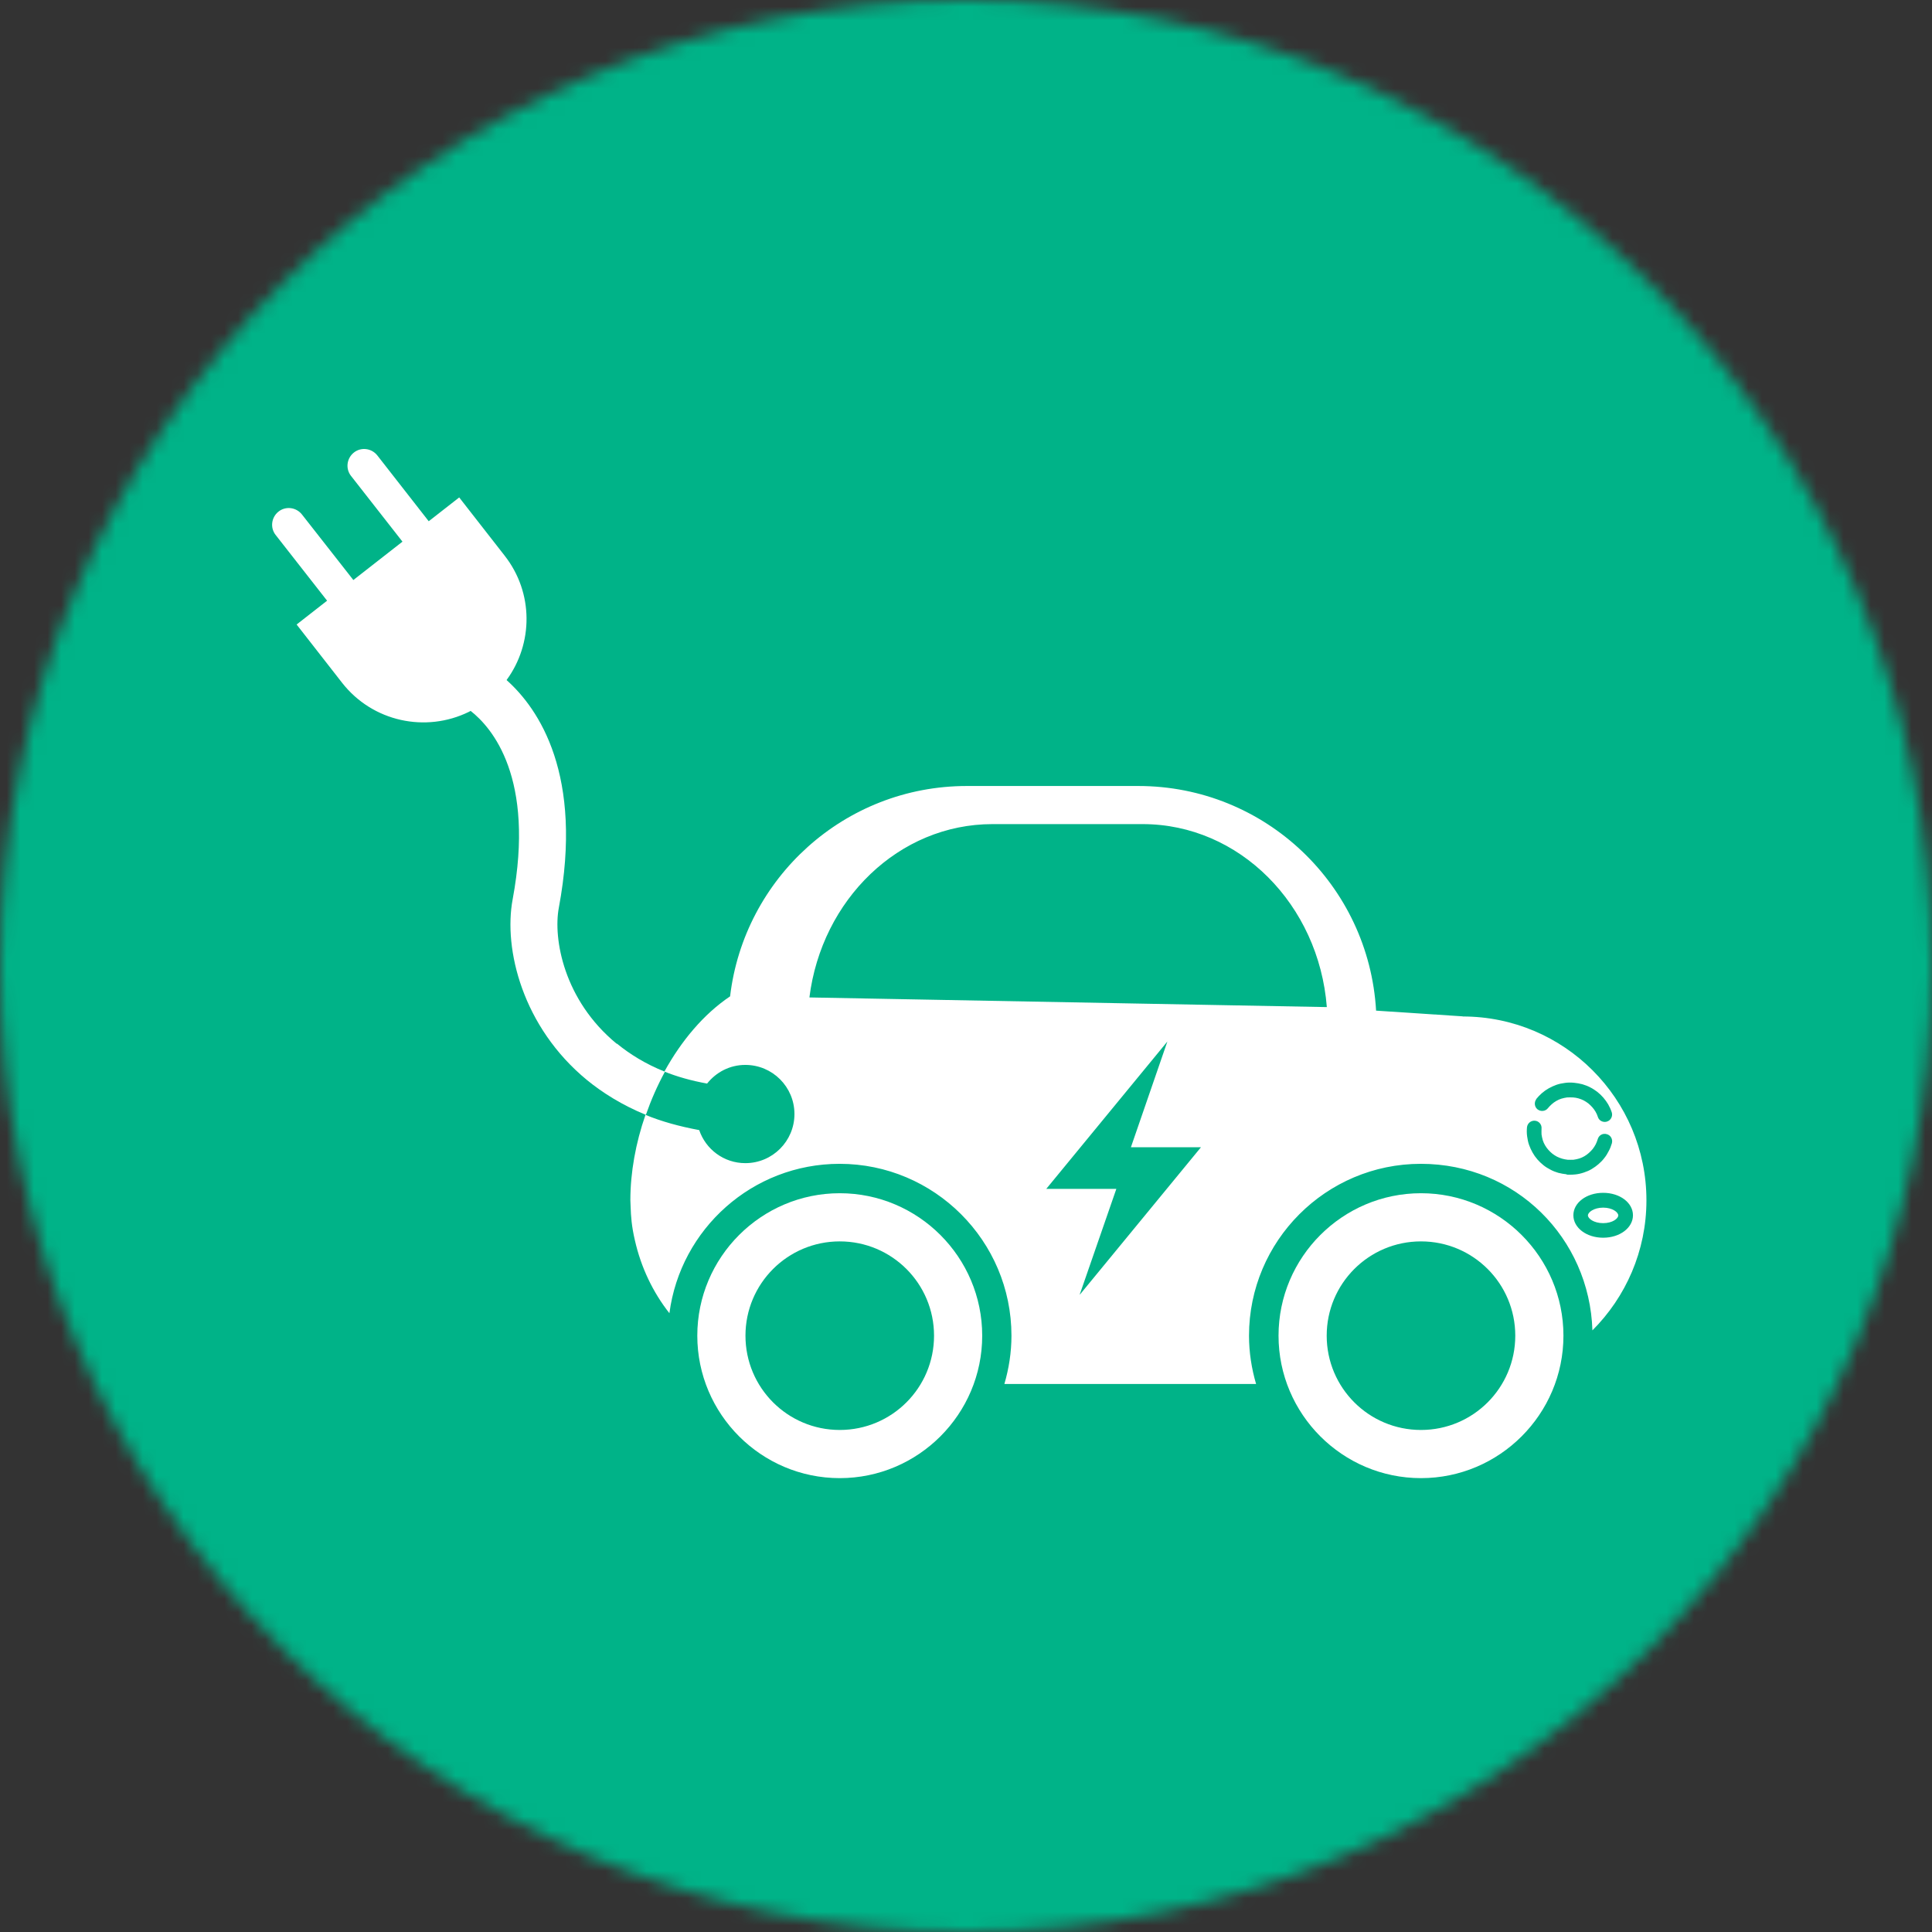
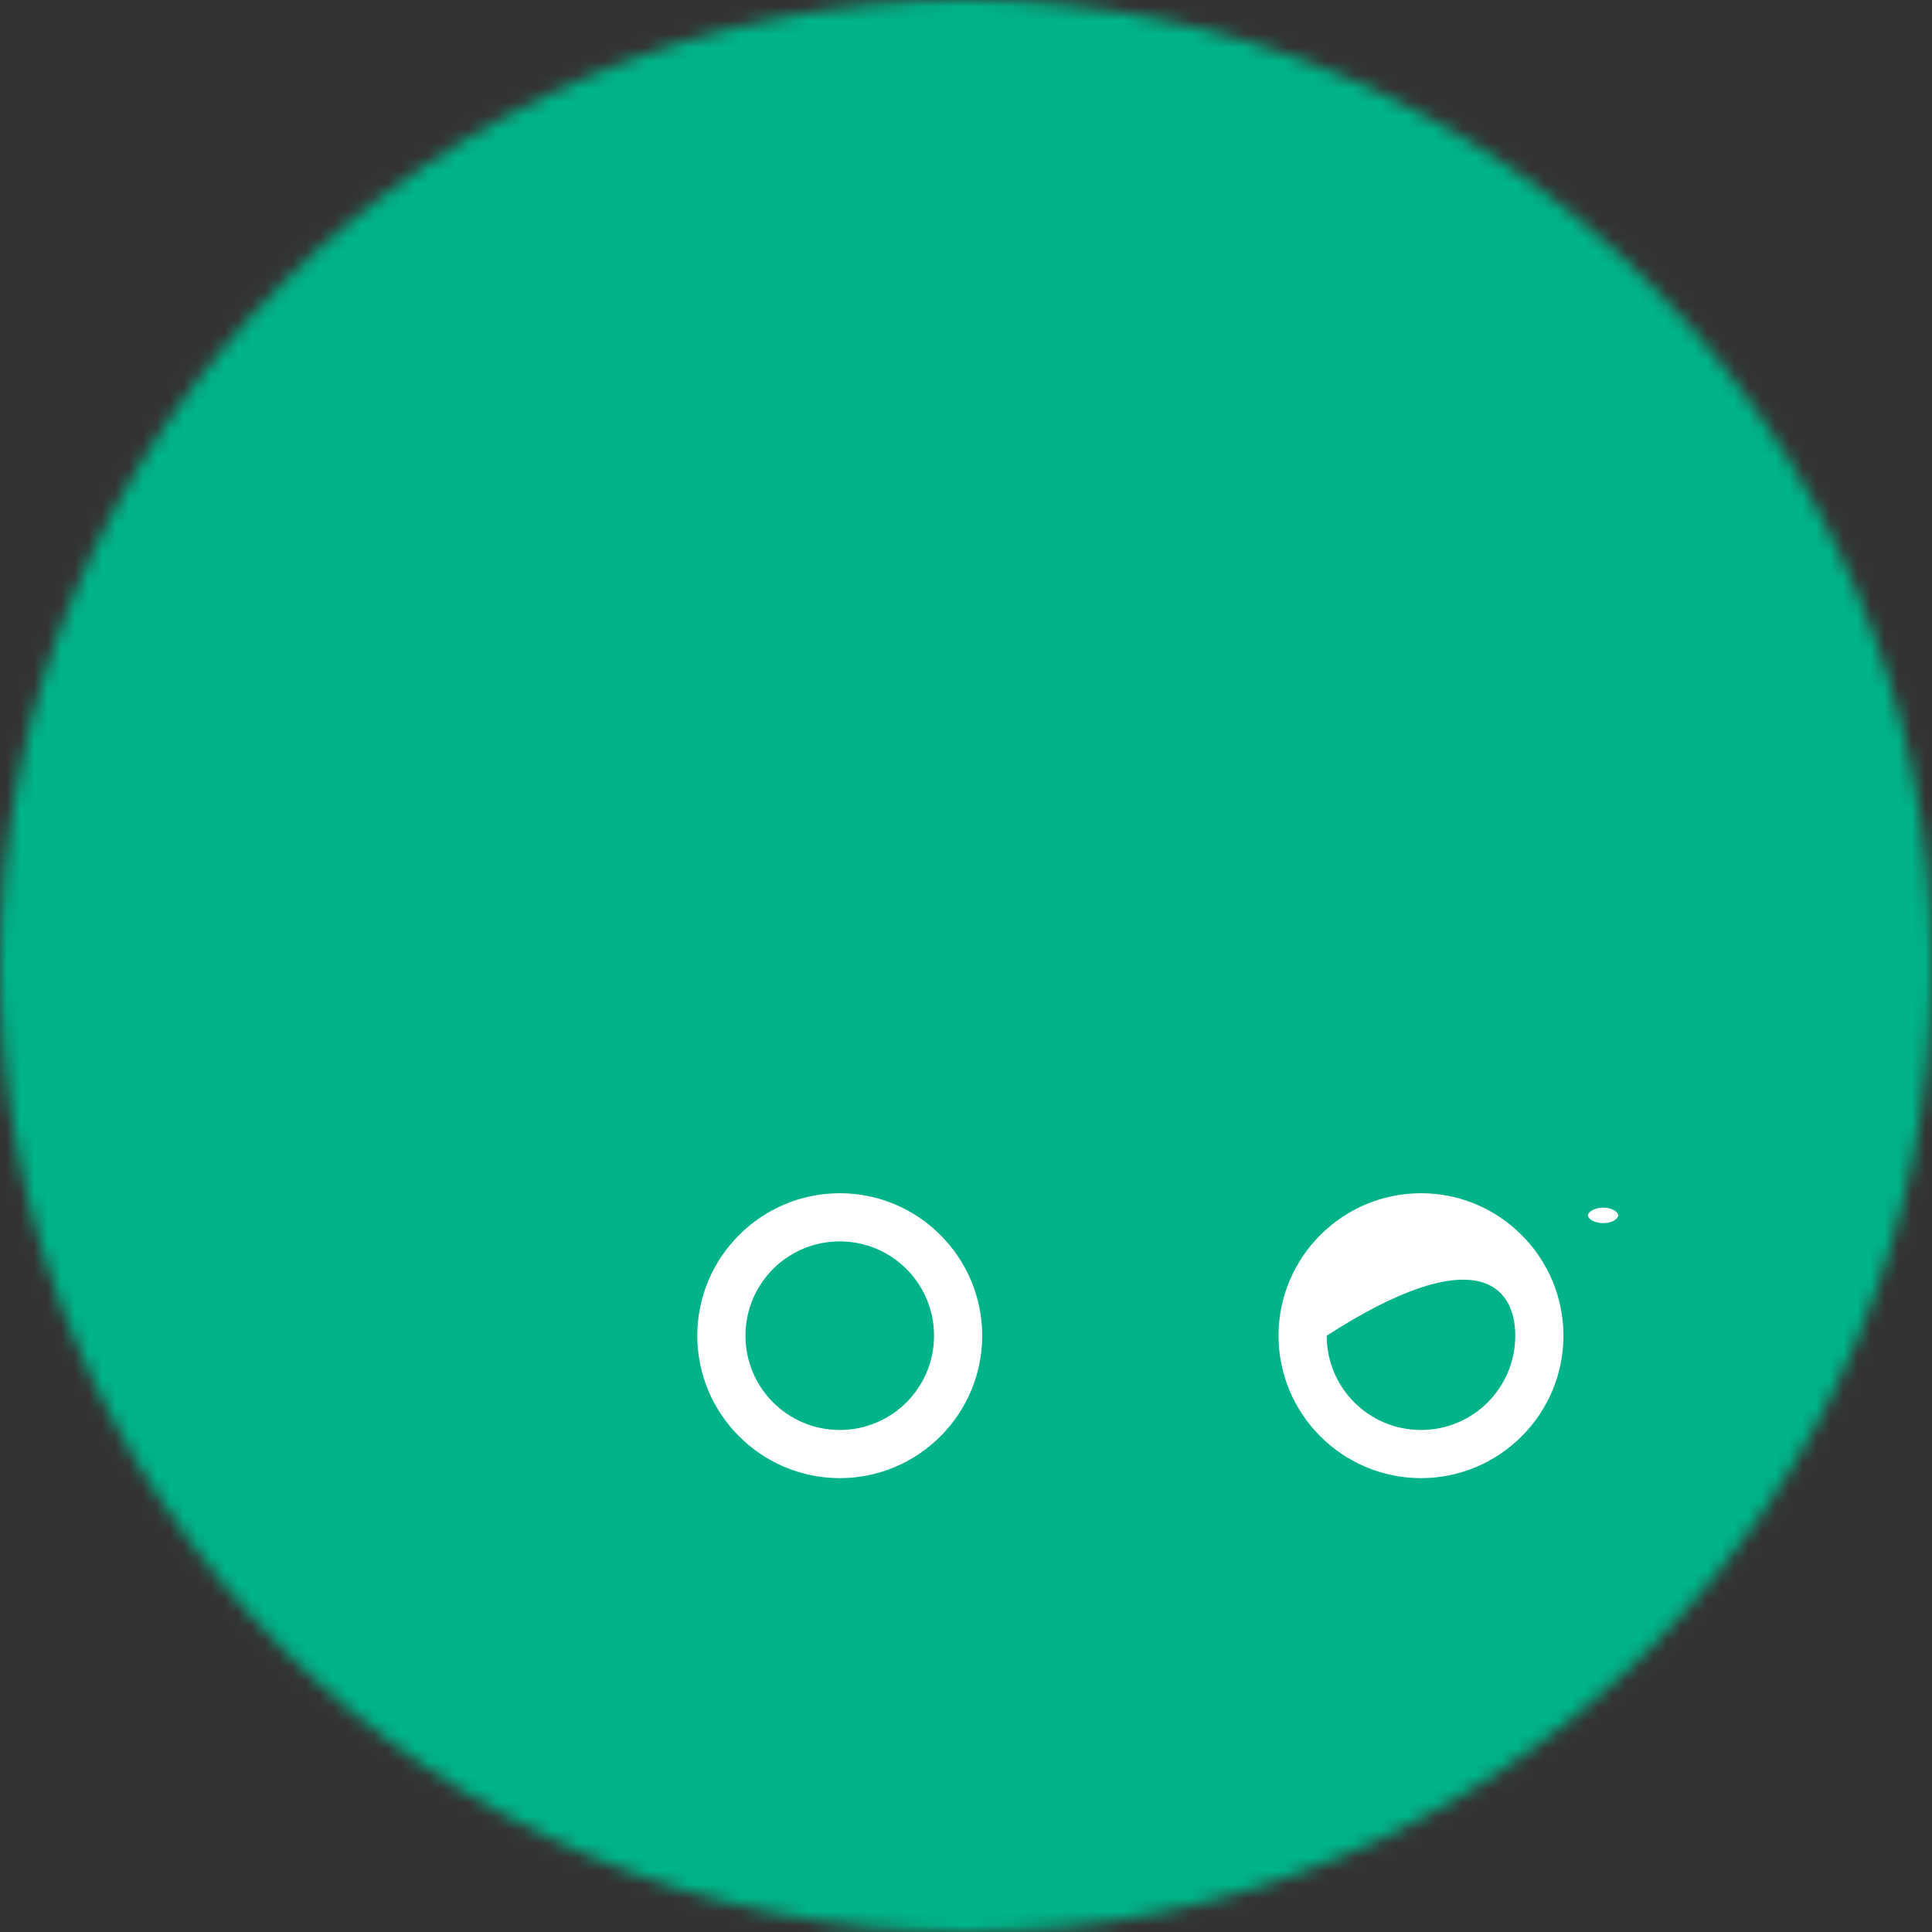
<svg xmlns="http://www.w3.org/2000/svg" width="142" height="142" viewBox="0 0 142 142" fill="none">
  <rect x="0" y="0" width="142" height="142" fill="#333333" stroke="none" />
  <g clip-path="url(#clip0_741_4910)">
    <mask id="mask0_741_4910" style="mask-type:luminance" maskUnits="userSpaceOnUse" x="0" y="0" width="142" height="142">
      <path d="M71 0C31.788 0 1.52588e-05 31.788 1.52588e-05 71C1.52588e-05 110.212 31.788 142 71 142C110.212 142 142 110.212 142 71C142 31.788 110.212 0 71 0Z" fill="white" />
    </mask>
    <g mask="url(#mask0_741_4910)">
      <path d="M70.733 -71L-71 70.732L70.733 212.465L212.465 70.732L70.733 -71Z" fill="#00B388" />
-       <path d="M104.441 87.701C98.671 87.701 93.971 92.401 93.971 98.171C93.971 103.941 98.671 108.641 104.441 108.641C110.211 108.641 114.911 103.941 114.911 98.171C114.911 92.401 110.211 87.701 104.441 87.701ZM104.441 105.101C100.611 105.101 97.511 102.001 97.511 98.171C97.511 94.341 100.611 91.241 104.441 91.241C108.271 91.241 111.371 94.341 111.371 98.171C111.371 102.001 108.271 105.101 104.441 105.101Z" fill="white" />
+       <path d="M104.441 87.701C98.671 87.701 93.971 92.401 93.971 98.171C93.971 103.941 98.671 108.641 104.441 108.641C110.211 108.641 114.911 103.941 114.911 98.171C114.911 92.401 110.211 87.701 104.441 87.701ZM104.441 105.101C100.611 105.101 97.511 102.001 97.511 98.171C108.271 91.241 111.371 94.341 111.371 98.171C111.371 102.001 108.271 105.101 104.441 105.101Z" fill="white" />
      <path d="M61.721 87.701C55.951 87.701 51.251 92.401 51.251 98.171C51.251 103.941 55.951 108.641 61.721 108.641C67.491 108.641 72.191 103.941 72.191 98.171C72.191 92.401 67.491 87.701 61.721 87.701ZM61.721 105.101C57.891 105.101 54.791 102.001 54.791 98.171C54.791 94.341 57.891 91.241 61.721 91.241C65.551 91.241 68.651 94.341 68.651 98.171C68.651 102.001 65.551 105.101 61.721 105.101Z" fill="white" />
      <path d="M117.831 88.76C117.151 88.76 116.711 89.1 116.711 89.33C116.711 89.56 117.141 89.9 117.831 89.9C118.521 89.9 118.941 89.56 118.941 89.33C118.941 89.1 118.511 88.76 117.831 88.76Z" fill="white" />
-       <path d="M107.511 74.701L101.141 74.281C100.611 65.07 93.001 57.77 83.661 57.77H71.061C62.081 57.77 54.691 64.531 53.661 73.231C51.711 74.54 50.071 76.51 48.831 78.76C49.751 79.13 50.801 79.43 51.971 79.641C52.631 78.811 53.631 78.27 54.781 78.27C56.771 78.27 58.391 79.88 58.391 81.88C58.391 83.871 56.781 85.49 54.781 85.49C53.201 85.49 51.871 84.471 51.391 83.061C49.931 82.79 48.601 82.421 47.441 81.941C46.721 84.01 46.331 86.18 46.331 88.21C46.331 88.38 46.351 88.54 46.351 88.71C46.371 89.371 46.421 90.121 46.661 91.15C47.111 93.141 47.981 94.971 49.201 96.52C50.011 90.331 55.301 85.54 61.711 85.54C68.671 85.54 74.341 91.201 74.341 98.171C74.341 99.4 74.151 100.591 73.821 101.721H92.321C91.991 100.591 91.801 99.4 91.801 98.171C91.801 91.21 97.461 85.54 104.431 85.54C111.401 85.54 116.831 91.001 117.041 97.781C119.491 95.331 121.011 91.951 121.011 88.221C121.011 80.76 114.961 74.71 107.501 74.71L107.511 74.701ZM79.361 95.141L82.051 87.38H76.901L85.801 76.55L83.121 84.32H88.271L79.371 95.15L79.361 95.141ZM59.491 73.311C60.391 66.121 66.061 60.571 72.951 60.571H83.981C91.101 60.571 96.931 66.49 97.521 74.02L59.491 73.311ZM112.901 80.79C113.031 80.63 113.171 80.481 113.321 80.35C113.481 80.21 113.651 80.091 113.831 79.99C114.011 79.891 114.201 79.8 114.401 79.731C114.601 79.66 114.811 79.621 115.031 79.591C115.251 79.561 115.461 79.561 115.681 79.581C115.891 79.6 116.101 79.641 116.301 79.691C116.501 79.751 116.691 79.82 116.881 79.921C117.061 80.01 117.241 80.13 117.401 80.251C117.561 80.38 117.711 80.52 117.841 80.671C117.981 80.831 118.091 80.99 118.201 81.171C118.301 81.35 118.391 81.54 118.461 81.751C118.551 82.031 118.401 82.341 118.121 82.43C118.061 82.451 118.011 82.46 117.951 82.46C117.721 82.46 117.511 82.32 117.441 82.091C117.401 81.96 117.341 81.831 117.271 81.71C117.201 81.591 117.121 81.481 117.031 81.38C116.941 81.281 116.841 81.18 116.741 81.1C116.631 81.02 116.521 80.941 116.401 80.88C116.281 80.82 116.151 80.77 116.021 80.731C115.891 80.691 115.751 80.671 115.611 80.66C115.471 80.65 115.321 80.66 115.181 80.66C115.041 80.68 114.901 80.71 114.761 80.751C114.631 80.79 114.501 80.85 114.381 80.921C114.261 80.99 114.151 81.07 114.051 81.16C113.951 81.251 113.851 81.35 113.771 81.451C113.591 81.68 113.251 81.721 113.011 81.54C112.781 81.361 112.741 81.02 112.921 80.781L112.901 80.79ZM115.151 86.311C114.941 86.29 114.731 86.251 114.531 86.201C114.331 86.141 114.141 86.07 113.961 85.971C113.781 85.88 113.601 85.77 113.441 85.641C113.281 85.51 113.131 85.371 113.001 85.221C112.861 85.061 112.741 84.891 112.641 84.71C112.541 84.531 112.451 84.341 112.381 84.141C112.311 83.941 112.271 83.731 112.241 83.51C112.211 83.29 112.211 83.07 112.231 82.861C112.261 82.561 112.521 82.35 112.811 82.371C113.111 82.391 113.331 82.66 113.301 82.951C113.291 83.091 113.301 83.24 113.301 83.38C113.321 83.52 113.351 83.66 113.391 83.8C113.431 83.93 113.491 84.061 113.561 84.18C113.631 84.3 113.711 84.41 113.801 84.51C113.891 84.611 113.991 84.71 114.091 84.79C114.201 84.871 114.311 84.951 114.431 85.01C114.551 85.07 114.681 85.121 114.811 85.16C114.941 85.201 115.081 85.221 115.221 85.24C115.361 85.251 115.501 85.24 115.651 85.24C115.791 85.221 115.931 85.191 116.071 85.15C116.201 85.111 116.331 85.05 116.451 84.981C116.571 84.91 116.681 84.831 116.781 84.74C116.881 84.65 116.981 84.55 117.061 84.451C117.141 84.341 117.221 84.231 117.281 84.111C117.341 83.99 117.391 83.861 117.431 83.731C117.511 83.441 117.801 83.27 118.101 83.361C118.391 83.441 118.551 83.74 118.471 84.031C118.411 84.231 118.341 84.421 118.241 84.6C118.151 84.781 118.041 84.96 117.911 85.121C117.791 85.281 117.641 85.43 117.491 85.561C117.331 85.701 117.171 85.811 116.991 85.921C116.811 86.031 116.621 86.111 116.411 86.18C116.201 86.251 115.991 86.3 115.781 86.32C115.651 86.331 115.531 86.341 115.401 86.341C115.311 86.341 115.231 86.341 115.141 86.331L115.151 86.311ZM117.831 90.971C116.601 90.971 115.641 90.24 115.641 89.32C115.641 88.4 116.601 87.671 117.831 87.671C119.061 87.671 120.021 88.4 120.021 89.32C120.021 90.24 119.061 90.971 117.831 90.971Z" fill="white" />
-       <path d="M45.321 76.711C41.431 73.511 40.651 68.991 41.071 66.731C42.901 56.941 39.601 52.101 37.241 49.991V49.971C39.191 47.301 39.231 43.571 37.091 40.841L33.751 36.561L31.511 38.311L27.731 33.471C27.311 32.941 26.541 32.841 26.011 33.261C25.481 33.681 25.381 34.451 25.801 34.981L29.581 39.811L25.971 42.631L22.191 37.811C21.771 37.281 21.001 37.181 20.471 37.601C19.941 38.021 19.841 38.791 20.261 39.321L24.041 44.151L21.801 45.901L25.141 50.181C27.391 53.061 31.301 53.871 34.461 52.321L34.591 52.251C36.161 53.481 39.341 57.161 37.681 66.091C36.991 69.761 38.411 75.491 43.141 79.381C44.291 80.321 45.721 81.221 47.471 81.941C47.851 80.851 48.321 79.781 48.871 78.771C47.441 78.201 46.281 77.471 45.351 76.711H45.321Z" fill="white" />
    </g>
  </g>
  <defs>
    <clipPath id="clip0_741_4910">
      <rect width="142" height="142" fill="white" />
    </clipPath>
  </defs>
</svg>